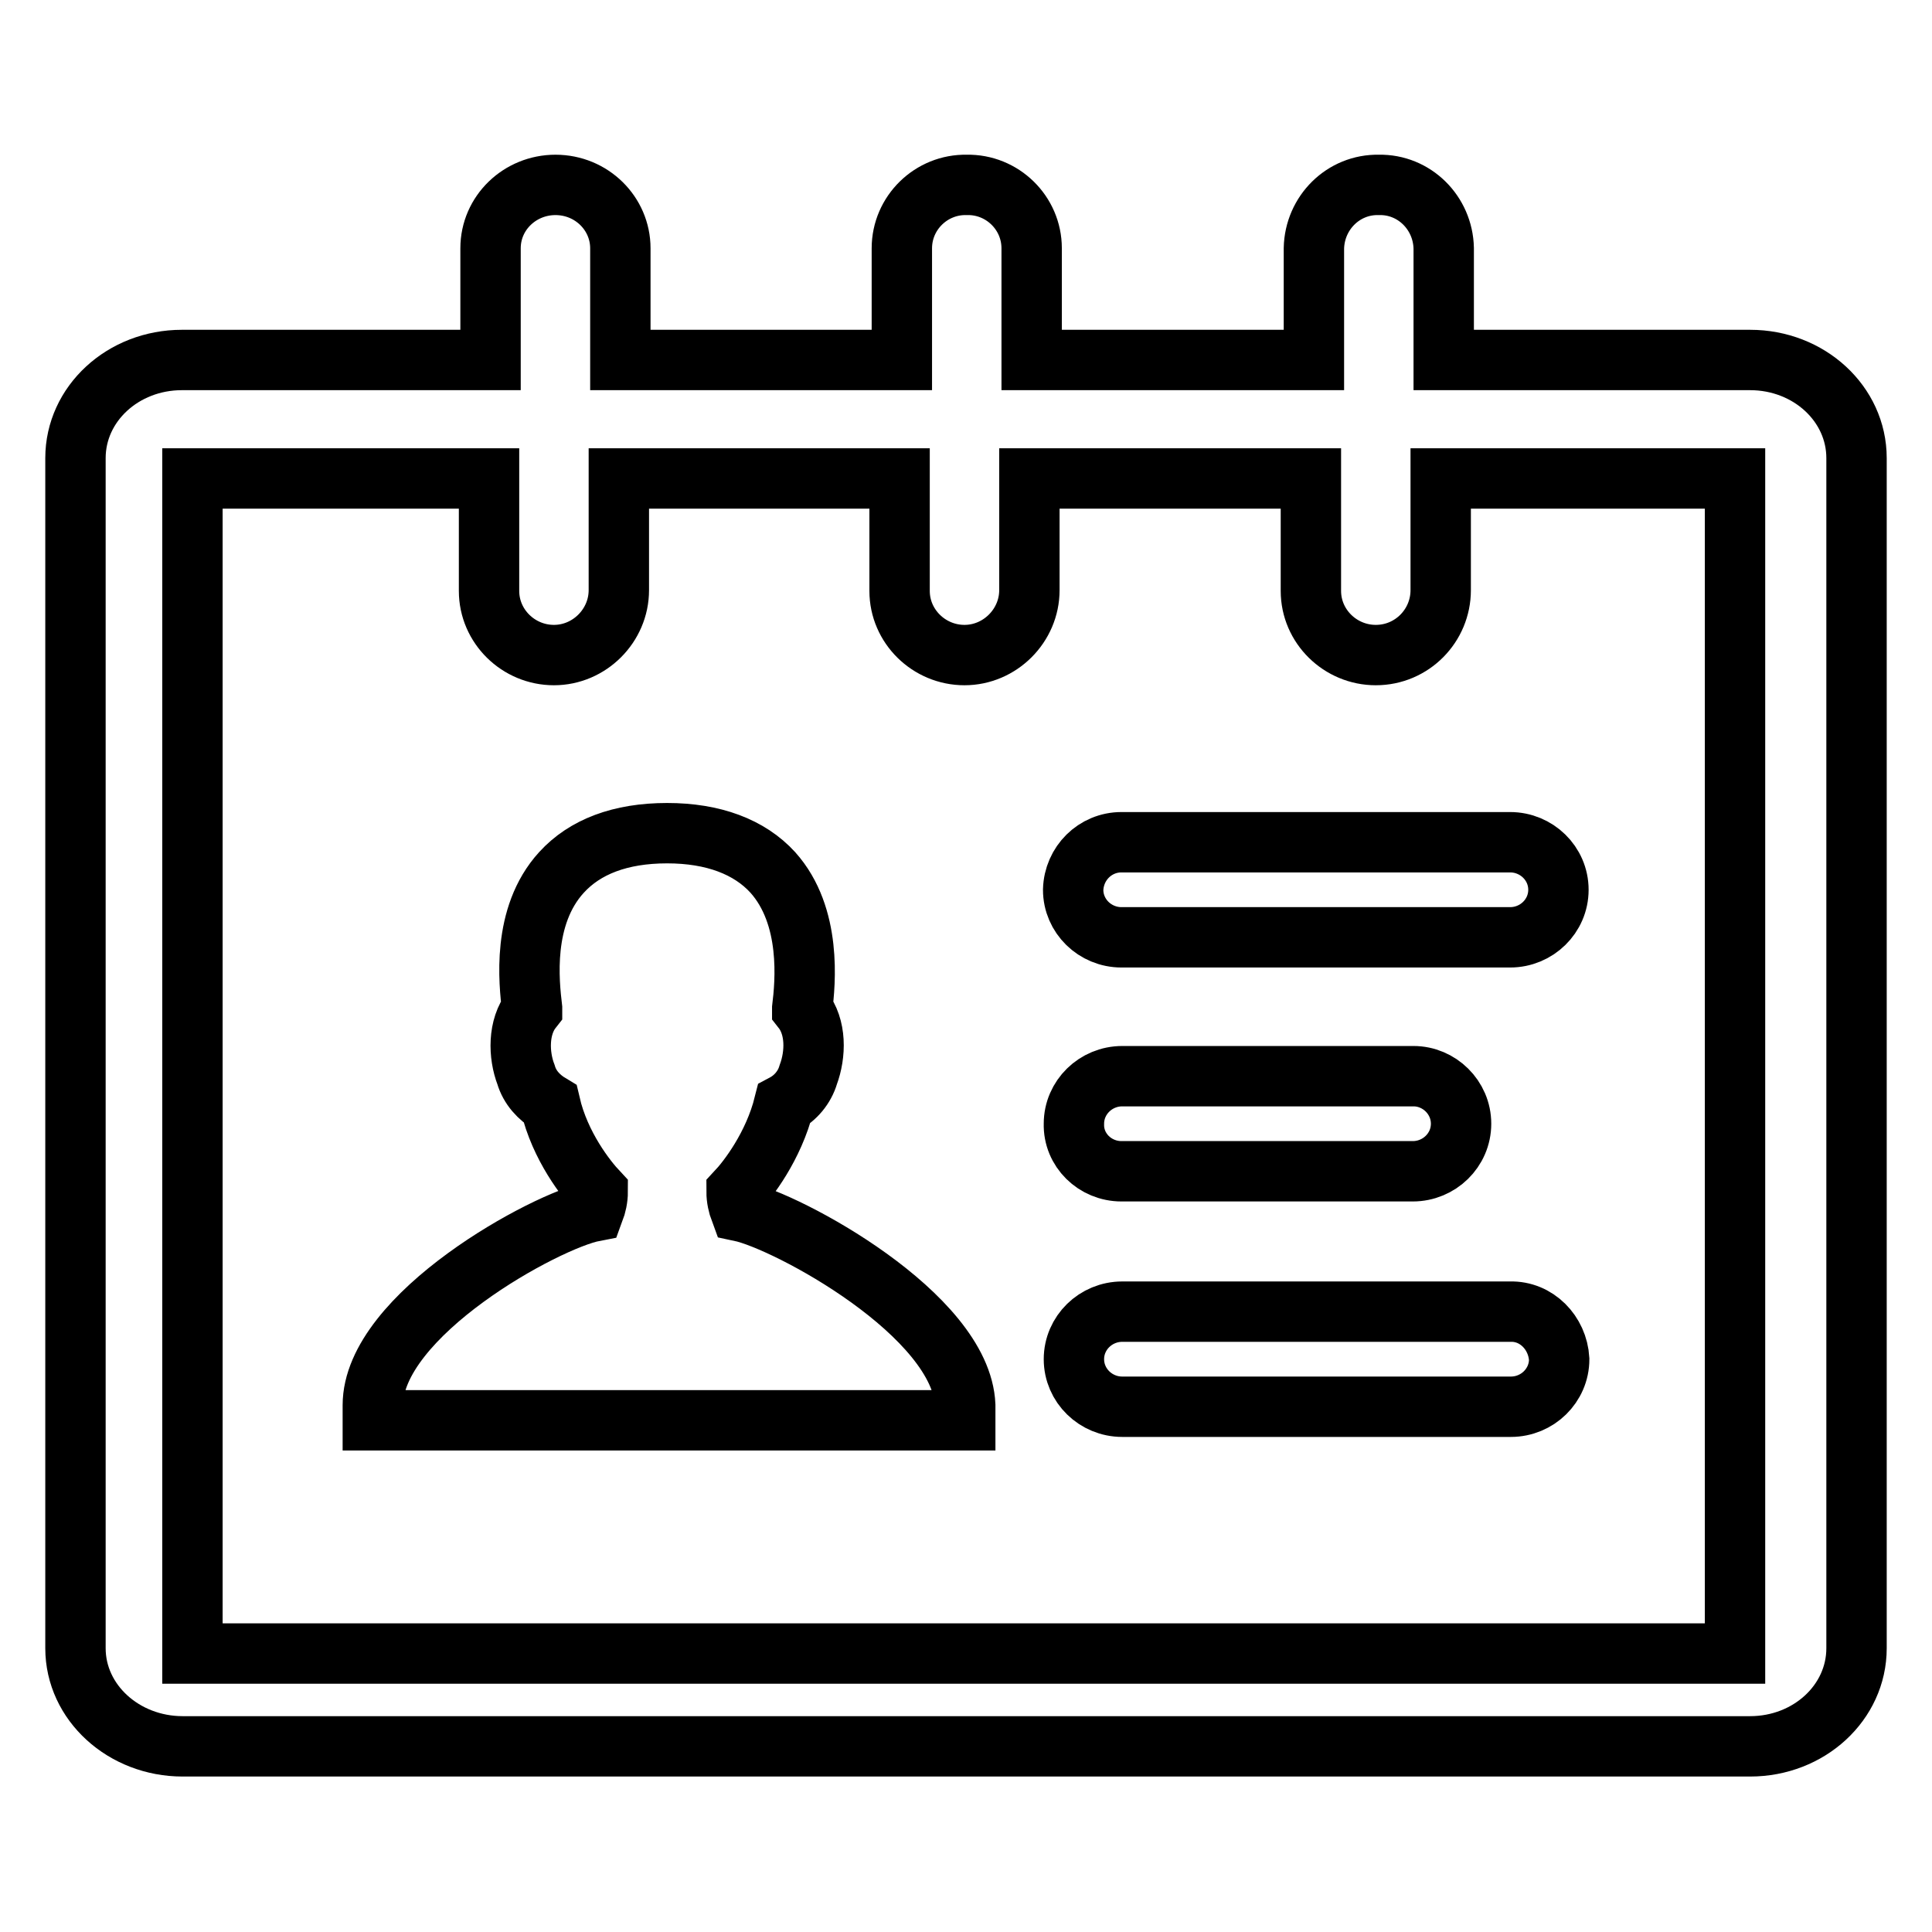
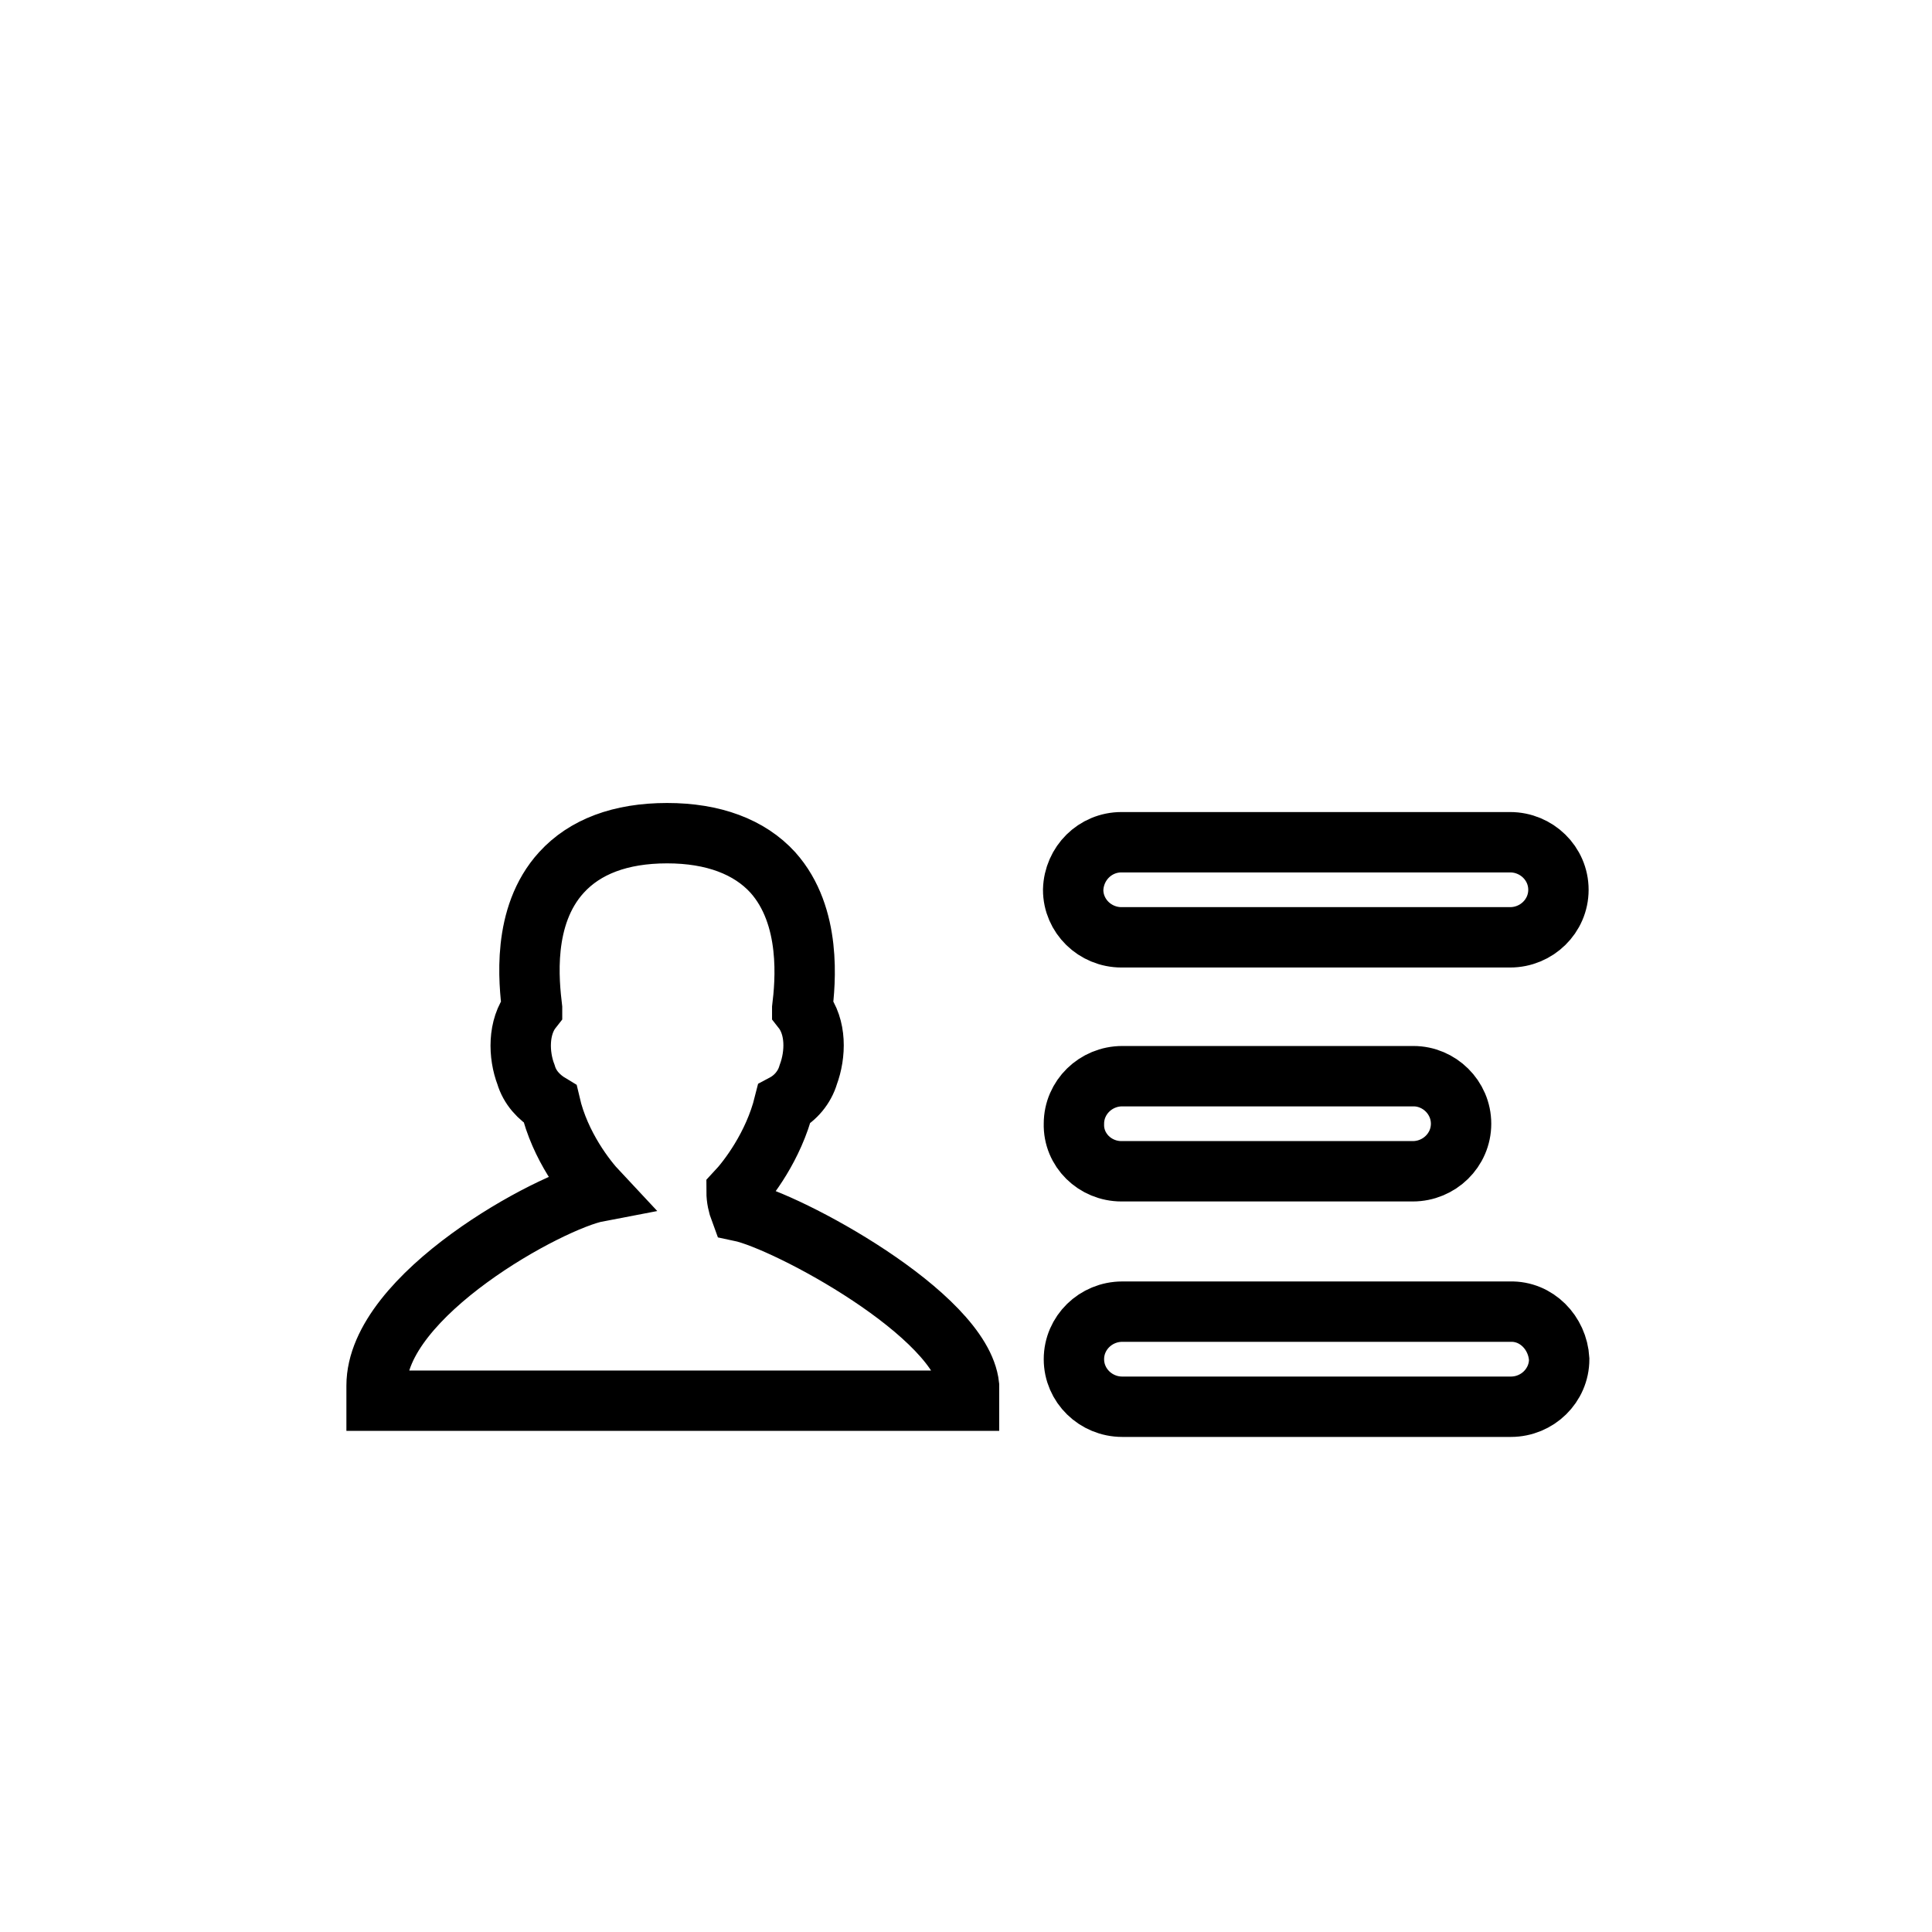
<svg xmlns="http://www.w3.org/2000/svg" version="1.1" x="0px" y="0px" viewBox="0 0 256 256" enable-background="new 0 0 256 256" xml:space="preserve">
  <g>
-     <path stroke-width="8" fill-opacity="0" stroke="#000000" d="M231.9,47.7c7.8,0,14.1,5.8,14.1,13v157.7c0,7.2-6.3,13-14.1,13H24.2c-7.8,0-14.2-5.8-14.2-13V60.7 c0-7.2,6.3-13,14.1-13H65V32.9c0-4.7,3.9-8.4,8.6-8.4c4.8,0,8.6,3.8,8.6,8.4v14.8h37.3V32.9c0-4.7,3.9-8.5,8.6-8.4c0,0,0,0,0,0 c4.7-0.1,8.6,3.7,8.6,8.4c0,0,0,0,0,0v14.8h37.4V32.9c0.1-4.7,3.9-8.5,8.6-8.4c4.7-0.1,8.5,3.7,8.6,8.4c0,0,0,0,0,0v14.8H231.9z  M229.9,219.1L229.9,219.1l0-155.7h-39v14.8c0,4.7-3.8,8.6-8.6,8.6c-4.7,0-8.6-3.8-8.6-8.5c0,0,0,0,0,0V63.4h-37.3v14.8 c0,4.7-3.9,8.6-8.6,8.6c0,0,0,0,0,0c-4.7,0-8.6-3.8-8.6-8.5c0,0,0,0,0,0V63.4H82v14.8c0,4.7-3.9,8.6-8.6,8.6c0,0,0,0,0,0 c-4.7,0-8.6-3.8-8.6-8.5c0,0,0,0,0,0V63.4H25.5v155.7H229.9L229.9,219.1z" />
-     <path stroke-width="8" fill-opacity="0" stroke="#000000" d="M98.1,160.5c-0.3-0.8-0.5-1.7-0.5-2.6c1.5-1.6,4.9-6,6.3-11.6c1.5-0.8,2.7-2.2,3.2-3.9 c1-2.7,1.1-6.3-0.8-8.7v-0.1c0.4-3.3,1.3-12.2-3.9-18c-3.1-3.4-7.9-5.2-14-5.2c-6.2,0-10.9,1.8-14,5.2c-5.3,5.8-4.3,14.6-3.9,18 v0.1c-1.9,2.4-1.8,6.1-0.8,8.7c0.5,1.7,1.7,3,3.2,3.9c1.3,5.6,4.8,10,6.3,11.6c0,0.9-0.2,1.8-0.5,2.6c-6.3,1.2-29.3,13.7-29.3,25.7 v2h78.5v-2C127.4,174.2,104.3,161.8,98.1,160.5z M142.2,117.9c0,3.5,2.9,6.3,6.4,6.3h51.5c3.5,0,6.4-2.8,6.4-6.3c0,0,0,0,0,0 c0-3.5-2.9-6.3-6.4-6.3c0,0,0,0,0,0h-51.5C145.1,111.6,142.3,114.4,142.2,117.9L142.2,117.9z M148.6,155.2h38.6 c3.5,0,6.4-2.8,6.4-6.3l0,0c0-3.5-2.9-6.3-6.3-6.3c0,0,0,0,0,0h-38.6c-3.5,0-6.4,2.8-6.4,6.3C142.2,152.4,145.1,155.2,148.6,155.2z  M200.1,173.8h-51.4c-3.5,0-6.4,2.8-6.4,6.3c0,3.5,2.9,6.3,6.4,6.3h51.5c3.5,0,6.4-2.8,6.4-6.3 C206.4,176.6,203.6,173.7,200.1,173.8C200.1,173.8,200.1,173.8,200.1,173.8L200.1,173.8z" />
+     <path stroke-width="8" fill-opacity="0" stroke="#000000" d="M98.1,160.5c-0.3-0.8-0.5-1.7-0.5-2.6c1.5-1.6,4.9-6,6.3-11.6c1.5-0.8,2.7-2.2,3.2-3.9 c1-2.7,1.1-6.3-0.8-8.7v-0.1c0.4-3.3,1.3-12.2-3.9-18c-3.1-3.4-7.9-5.2-14-5.2c-6.2,0-10.9,1.8-14,5.2c-5.3,5.8-4.3,14.6-3.9,18 v0.1c-1.9,2.4-1.8,6.1-0.8,8.7c0.5,1.7,1.7,3,3.2,3.9c1.3,5.6,4.8,10,6.3,11.6c-6.3,1.2-29.3,13.7-29.3,25.7 v2h78.5v-2C127.4,174.2,104.3,161.8,98.1,160.5z M142.2,117.9c0,3.5,2.9,6.3,6.4,6.3h51.5c3.5,0,6.4-2.8,6.4-6.3c0,0,0,0,0,0 c0-3.5-2.9-6.3-6.4-6.3c0,0,0,0,0,0h-51.5C145.1,111.6,142.3,114.4,142.2,117.9L142.2,117.9z M148.6,155.2h38.6 c3.5,0,6.4-2.8,6.4-6.3l0,0c0-3.5-2.9-6.3-6.3-6.3c0,0,0,0,0,0h-38.6c-3.5,0-6.4,2.8-6.4,6.3C142.2,152.4,145.1,155.2,148.6,155.2z  M200.1,173.8h-51.4c-3.5,0-6.4,2.8-6.4,6.3c0,3.5,2.9,6.3,6.4,6.3h51.5c3.5,0,6.4-2.8,6.4-6.3 C206.4,176.6,203.6,173.7,200.1,173.8C200.1,173.8,200.1,173.8,200.1,173.8L200.1,173.8z" />
  </g>
</svg>